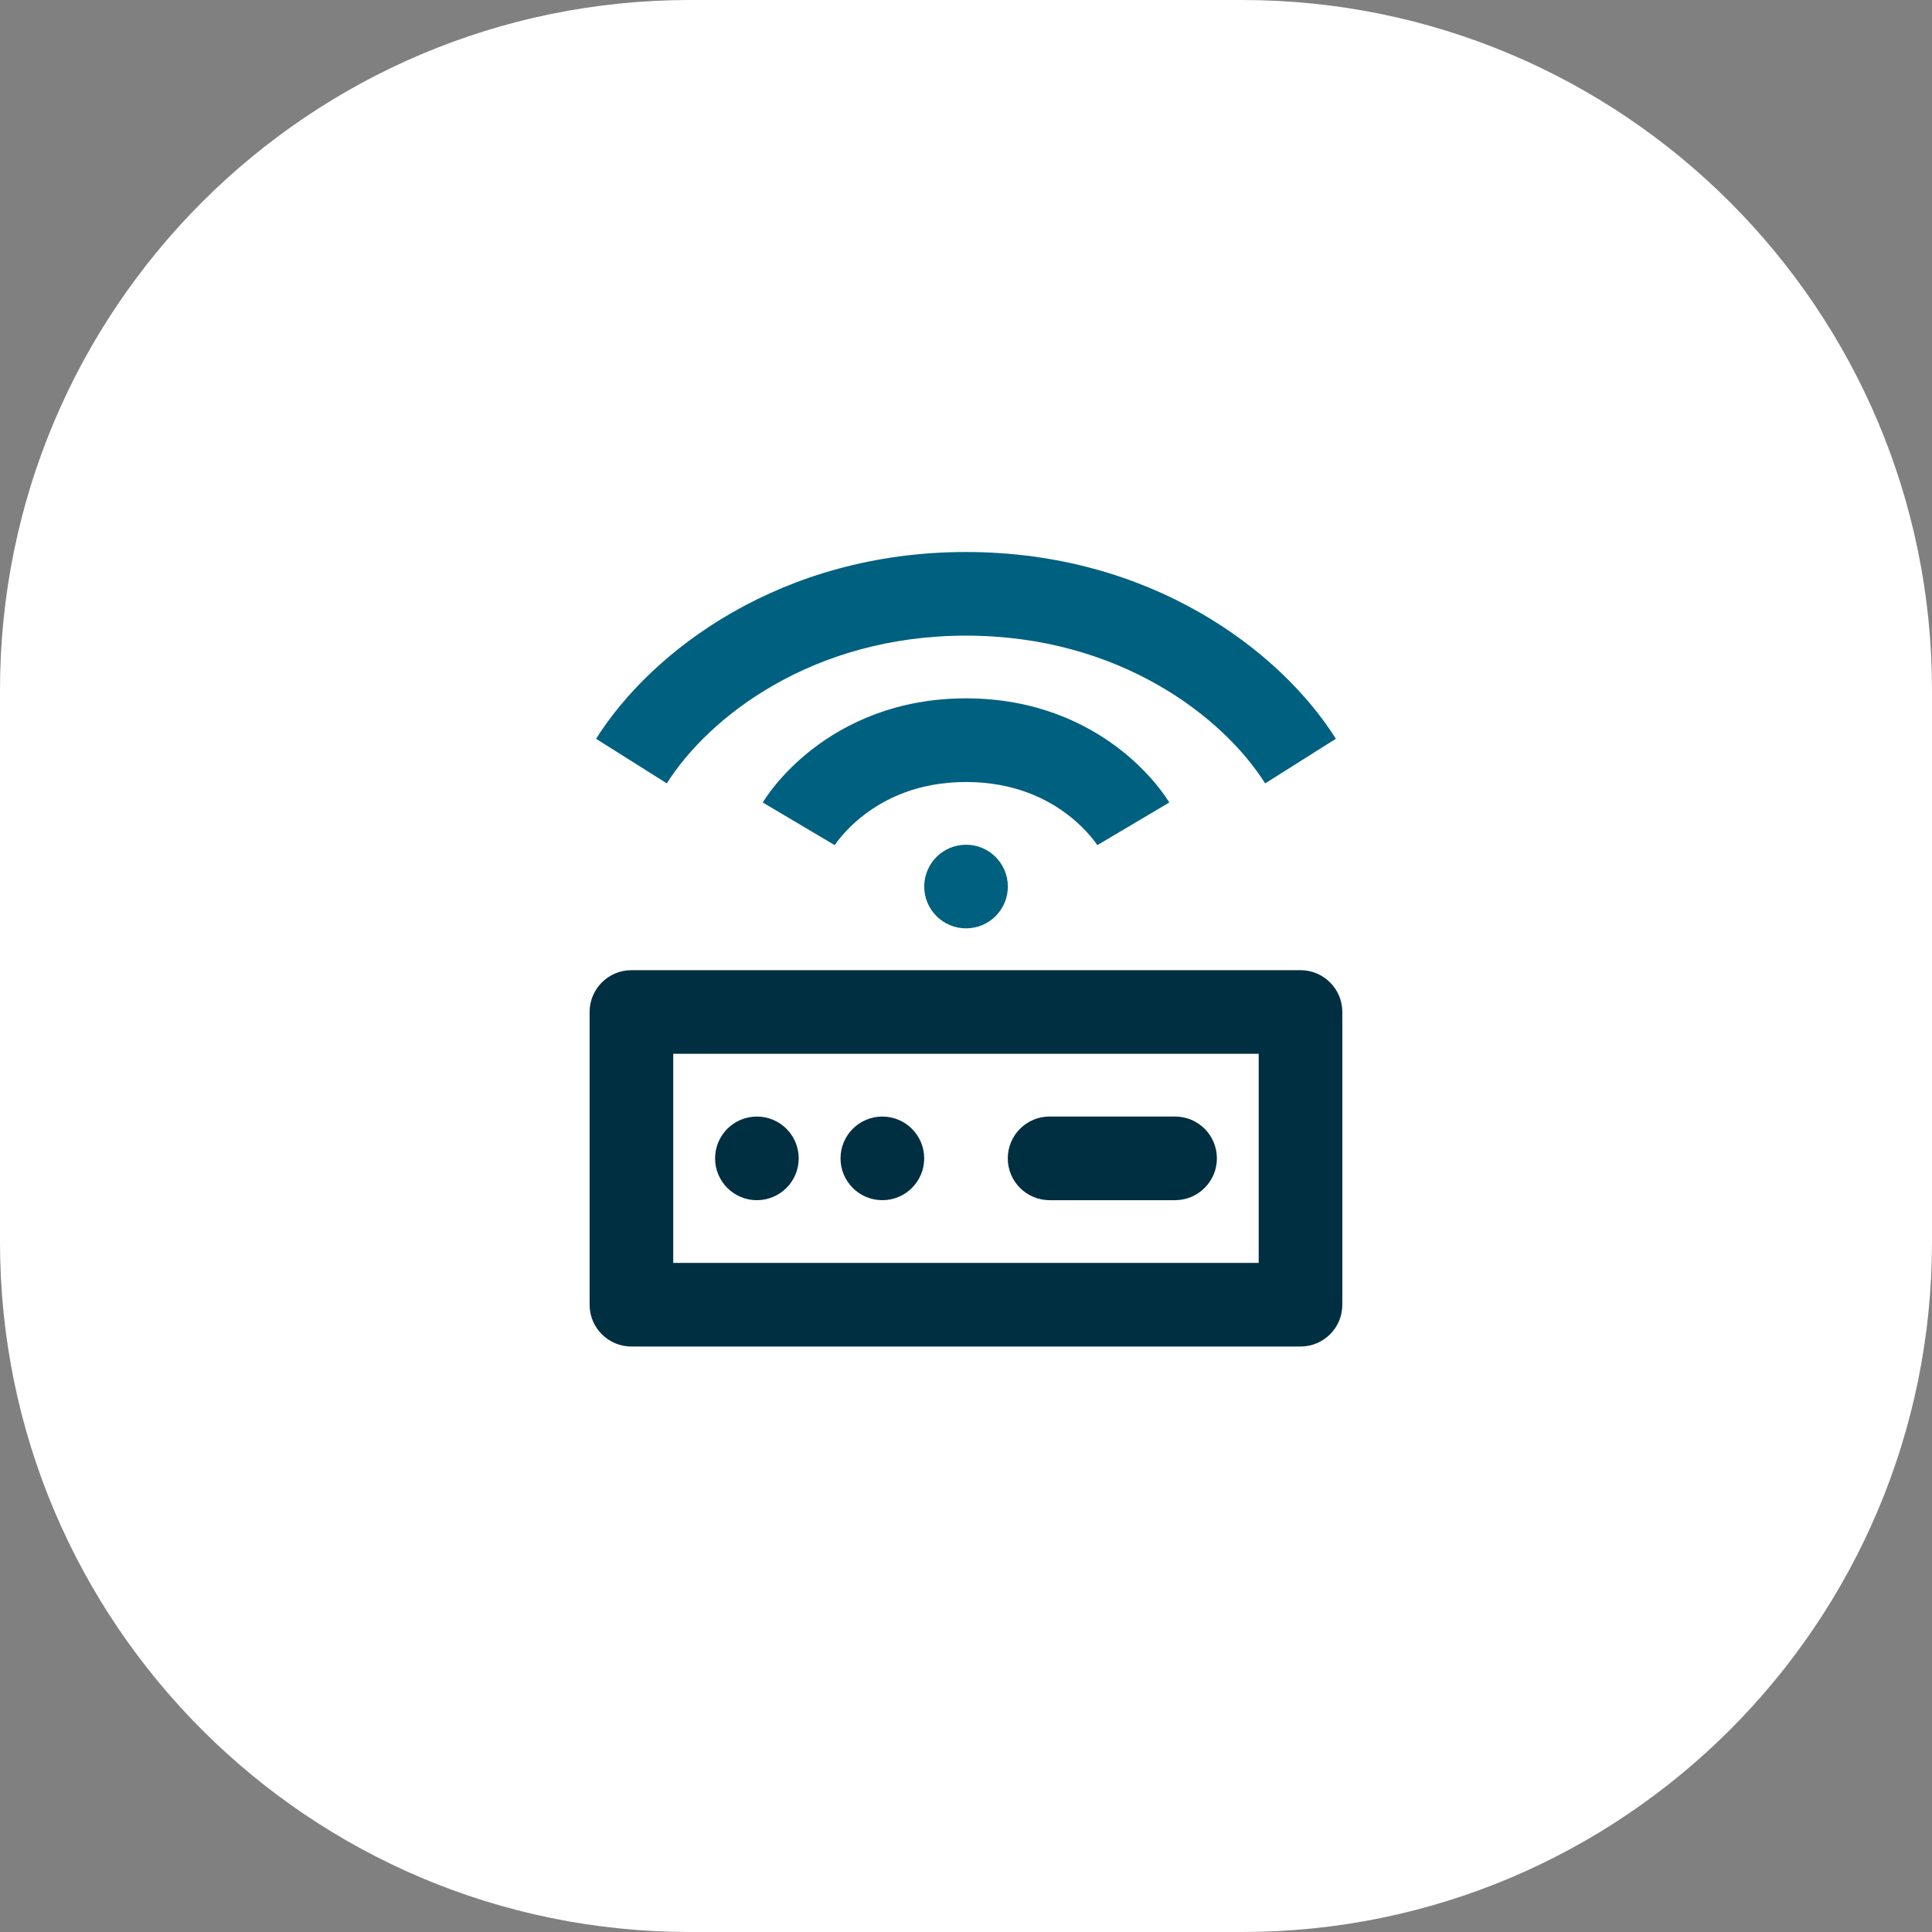
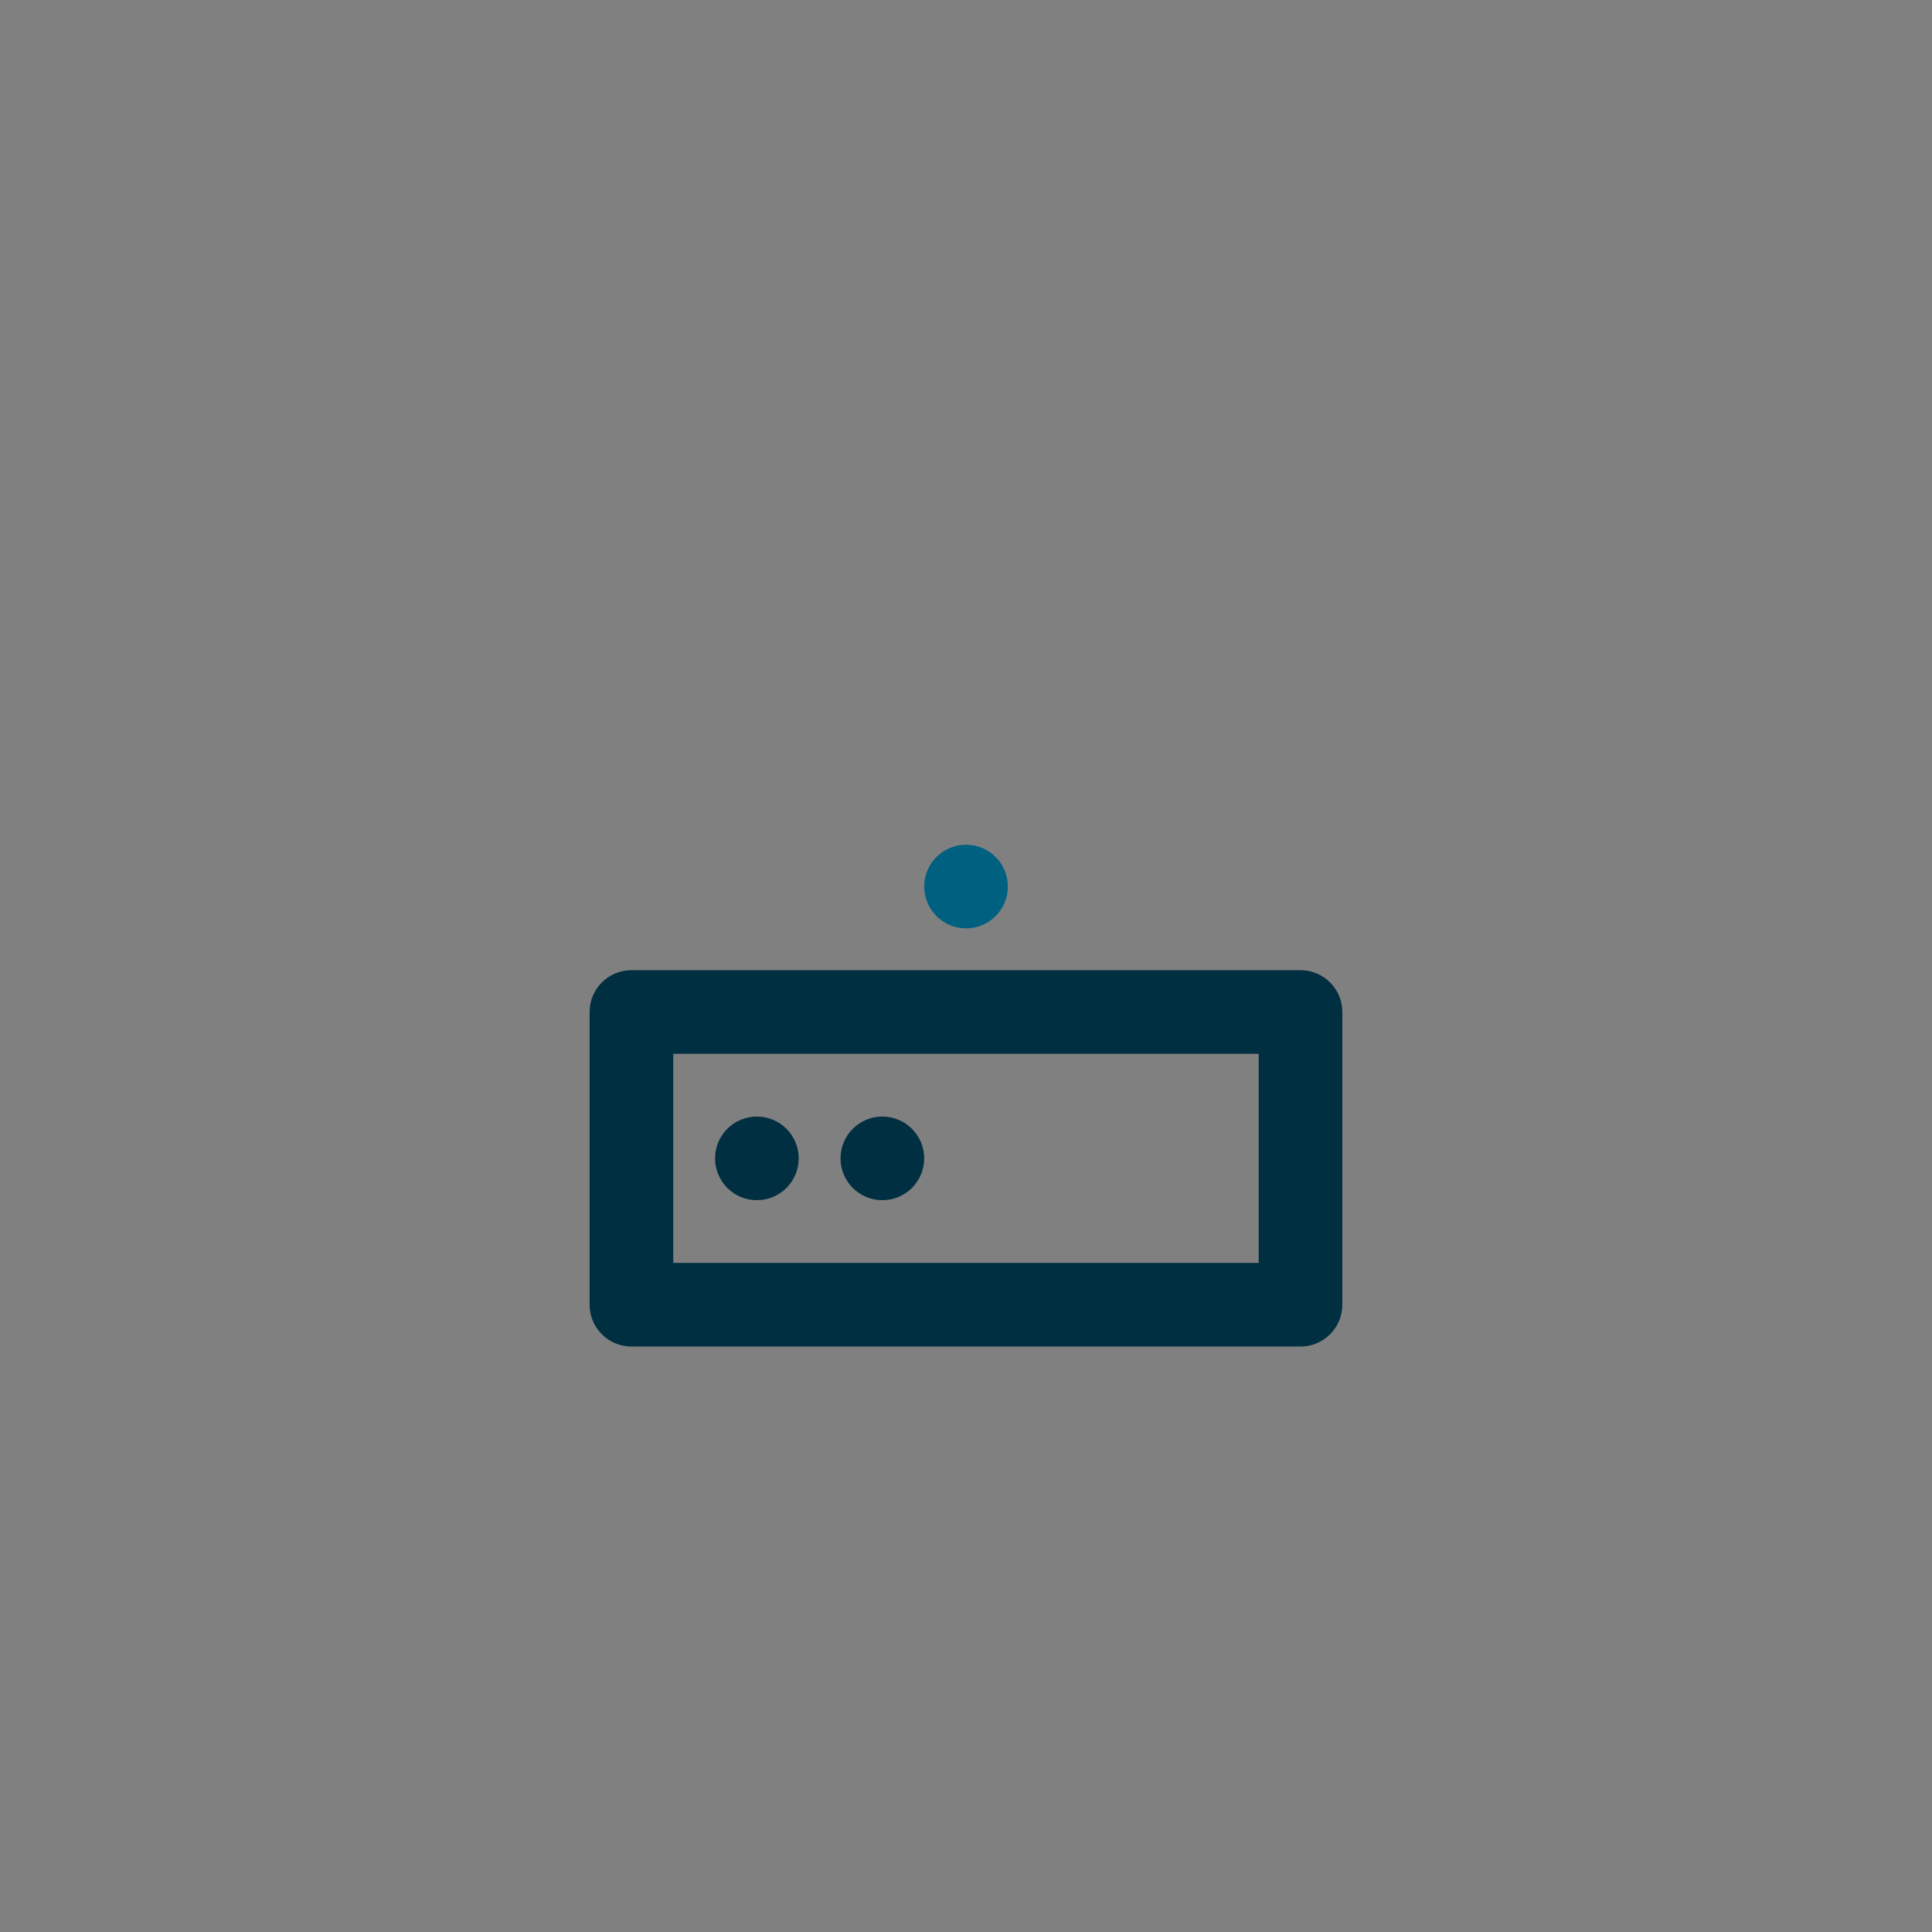
<svg xmlns="http://www.w3.org/2000/svg" width="56" height="56" viewBox="0 0 56 56" fill="none">
  <rect x="0" y="0" width="56" height="56" fill="#808080" stroke="none" />
-   <path d="M0 20C0 8.954 8.954 0 20 0H36C47.046 0 56 8.954 56 20V36C56 47.046 47.046 56 36 56H20C8.954 56 0 47.046 0 36V20Z" fill="white" />
  <g clip-path="url(#clip0_2472_39940)">
    <path d="M23.151 33.576C23.151 34.245 22.608 34.788 21.939 34.788C21.269 34.788 20.727 34.245 20.727 33.576C20.727 32.907 21.269 32.364 21.939 32.364C22.608 32.364 23.151 32.907 23.151 33.576Z" fill="#002F41" />
    <path d="M26.788 33.576C26.788 34.245 26.245 34.788 25.575 34.788C24.906 34.788 24.363 34.245 24.363 33.576C24.363 32.907 24.906 32.364 25.575 32.364C26.245 32.364 26.788 32.907 26.788 33.576Z" fill="#002F41" />
-     <path d="M34.059 32.363C34.729 32.363 35.272 32.906 35.272 33.575C35.272 34.245 34.729 34.788 34.059 34.788L30.423 34.788C29.754 34.788 29.211 34.245 29.211 33.575C29.211 32.906 29.754 32.363 30.423 32.363L34.059 32.363Z" fill="#002F41" />
    <path d="M37.696 39.03C38.365 39.03 38.908 38.488 38.908 37.818V29.333C38.908 28.664 38.365 28.121 37.696 28.121H18.302C17.633 28.121 17.09 28.664 17.09 29.333V37.818C17.09 38.488 17.633 39.03 18.302 39.03H37.696ZM19.514 30.545H36.484V36.606H19.514V30.545Z" fill="#002F41" />
    <path d="M29.213 25.697C29.213 26.366 28.671 26.909 28.001 26.909C27.332 26.909 26.789 26.366 26.789 25.697C26.789 25.028 27.332 24.485 28.001 24.485C28.671 24.485 29.213 25.028 29.213 25.697Z" fill="#006080" />
-     <path d="M38.721 21.414C37.104 18.848 33.344 16 27.999 16C22.655 16 18.895 18.848 17.277 21.414L19.328 22.707C20.529 20.8 23.539 18.424 27.999 18.424C32.46 18.424 35.469 20.8 36.671 22.707L38.721 21.414Z" fill="#006080" />
-     <path d="M31.809 24.5L31.808 24.498L31.806 24.497C31.808 24.495 31.853 24.469 32.849 23.879C33.892 23.262 33.892 23.26 33.892 23.26H33.891L33.89 23.256C33.889 23.255 33.887 23.253 33.886 23.252C33.884 23.247 33.881 23.242 33.878 23.237C33.871 23.227 33.864 23.214 33.854 23.2C33.835 23.17 33.809 23.131 33.777 23.085C33.714 22.993 33.624 22.871 33.506 22.728C33.271 22.444 32.922 22.074 32.446 21.707C31.484 20.965 30.017 20.242 28.001 20.242C25.984 20.242 24.517 20.965 23.556 21.707C23.08 22.074 22.73 22.444 22.495 22.728C22.378 22.871 22.288 22.993 22.224 23.085C22.192 23.131 22.166 23.17 22.147 23.2C22.138 23.214 22.13 23.227 22.124 23.237C22.12 23.242 22.118 23.247 22.115 23.252C22.114 23.253 22.113 23.255 22.112 23.256L22.111 23.259L22.109 23.26C22.109 23.26 22.109 23.261 23.152 23.879C24.098 24.439 24.186 24.491 24.194 24.497C24.199 24.49 24.208 24.479 24.218 24.465C24.246 24.424 24.294 24.357 24.364 24.272C24.505 24.102 24.728 23.865 25.037 23.627C25.646 23.157 26.604 22.667 28.001 22.667C29.397 22.667 30.355 23.157 30.965 23.627C31.274 23.865 31.496 24.102 31.637 24.272C31.707 24.357 31.756 24.424 31.784 24.465C31.795 24.482 31.804 24.493 31.809 24.5ZM24.192 24.503L24.194 24.498V24.497C24.192 24.5 24.191 24.502 24.19 24.504L24.192 24.503Z" fill="#006080" />
  </g>
  <defs>
    <clipPath id="clip0_2472_39940">
      <rect width="24" height="24" fill="white" transform="translate(16 16)" />
    </clipPath>
  </defs>
</svg>